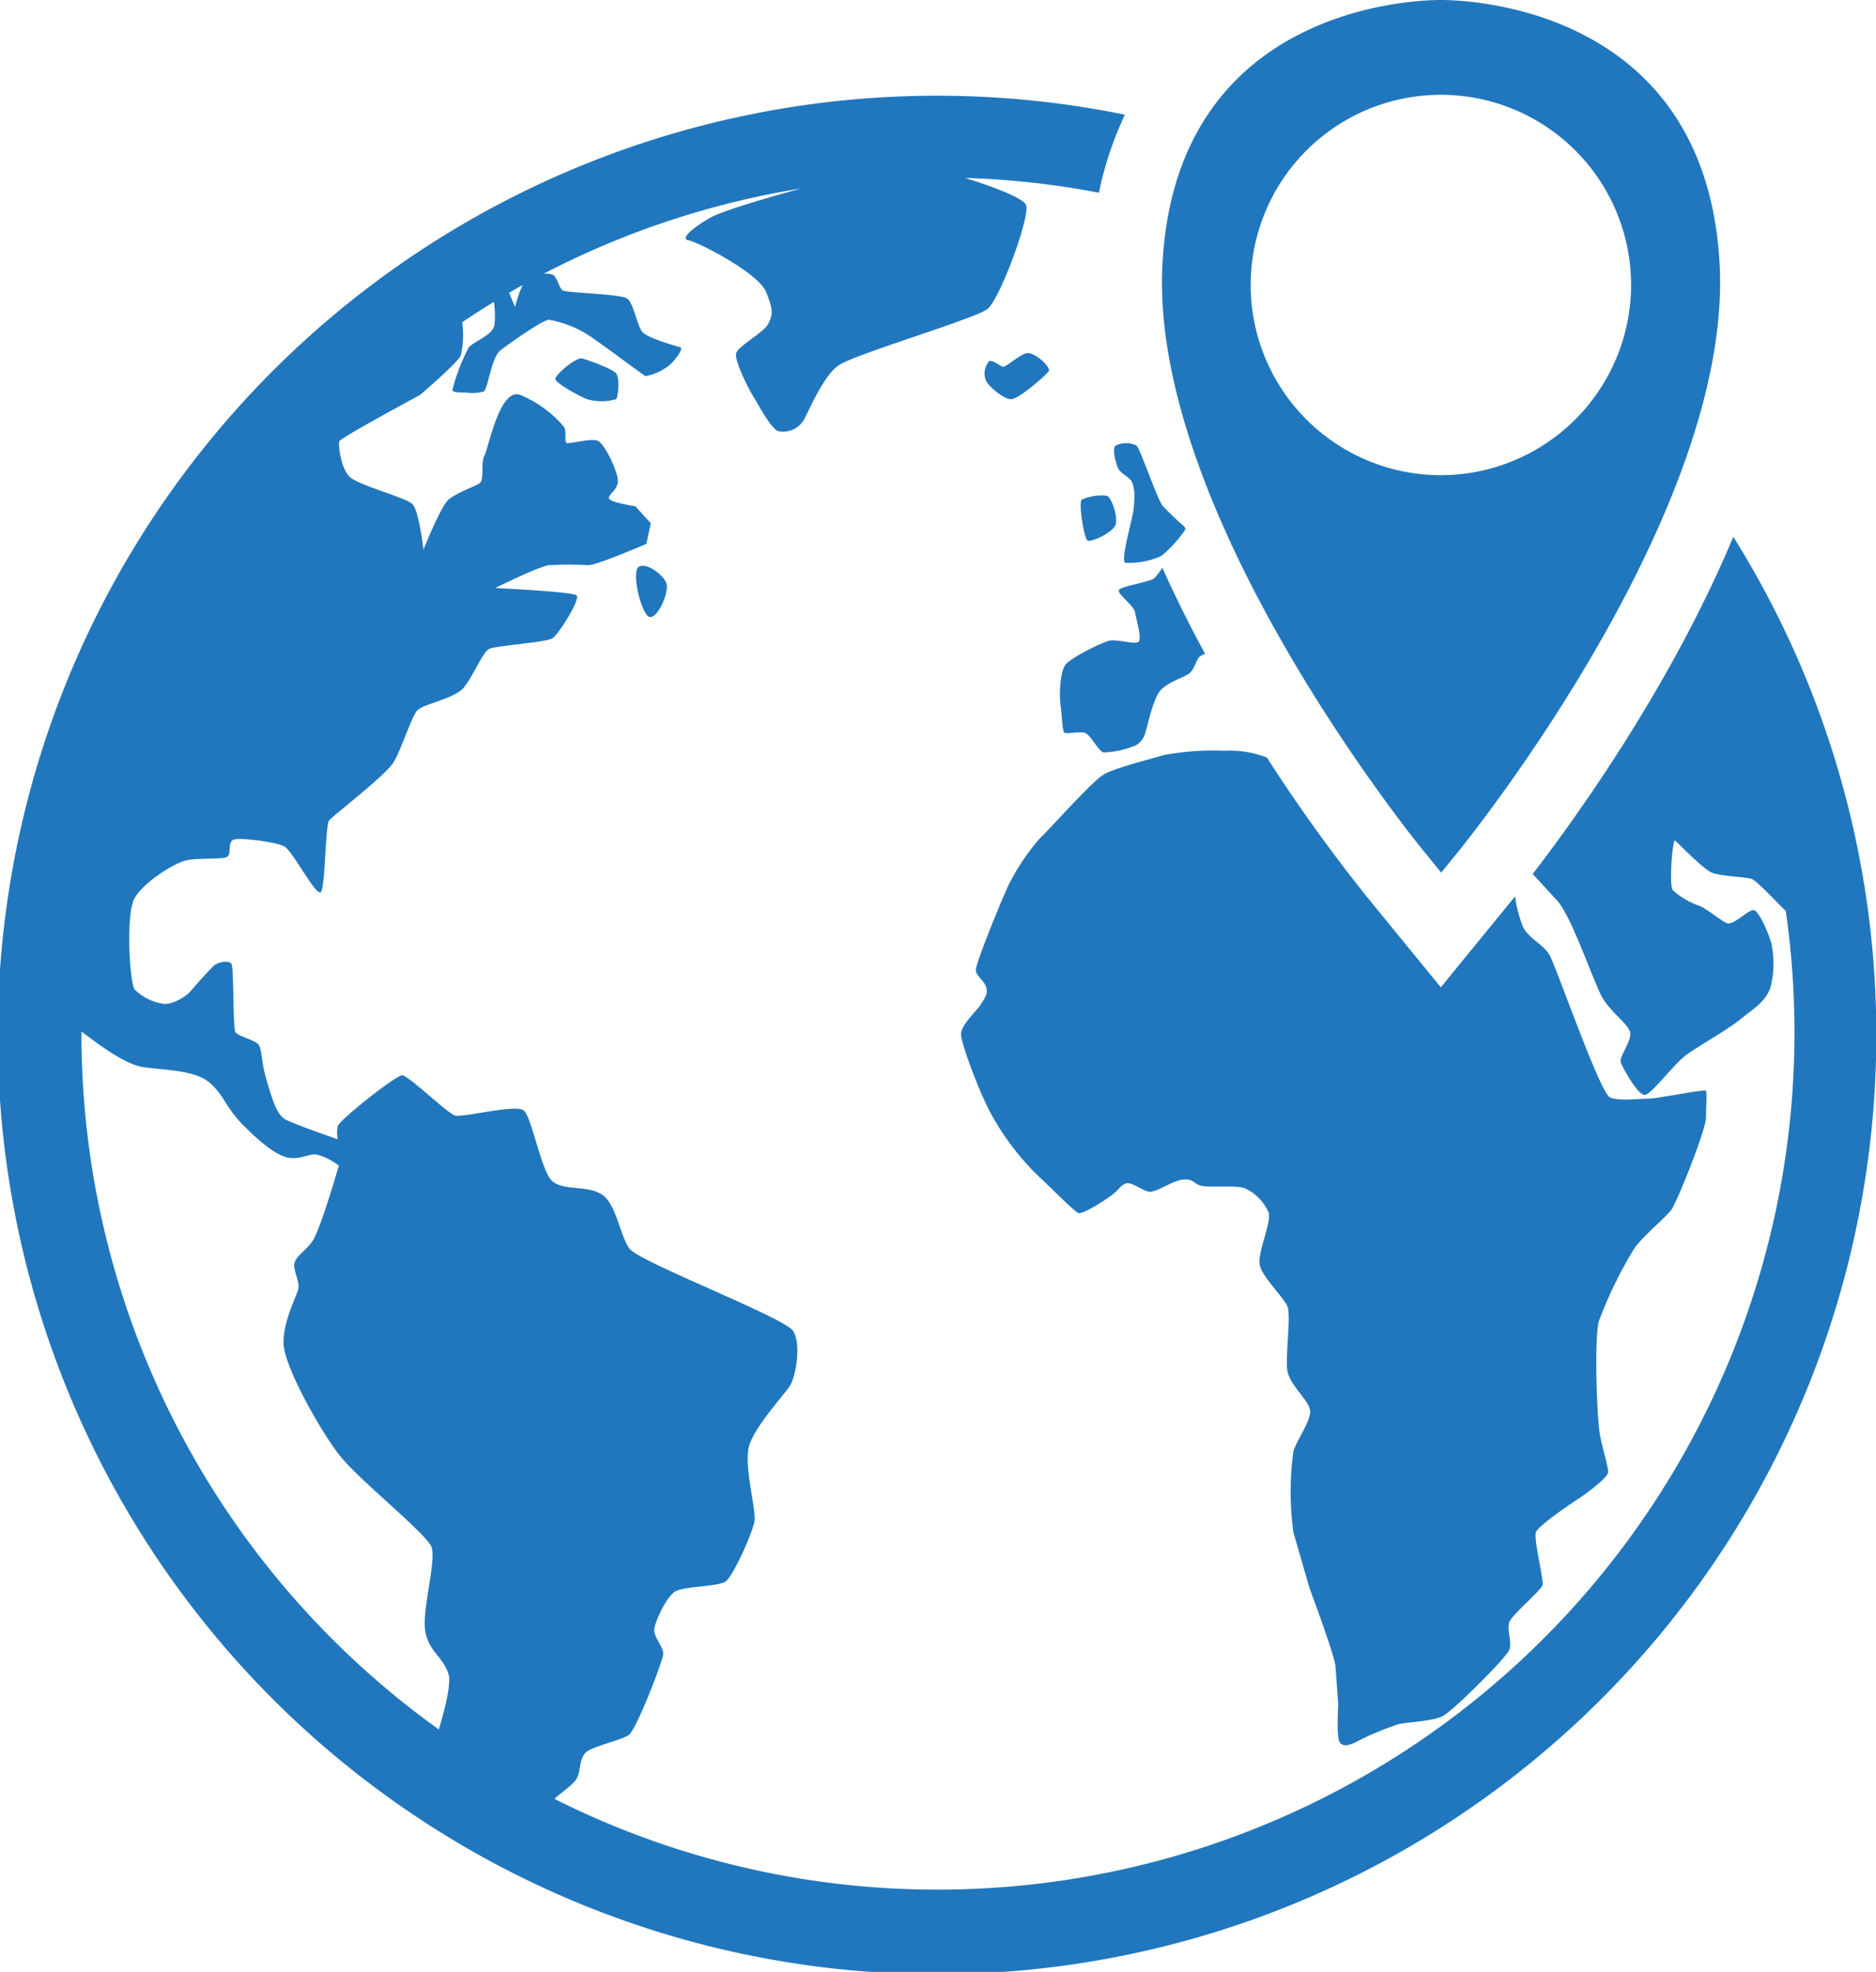
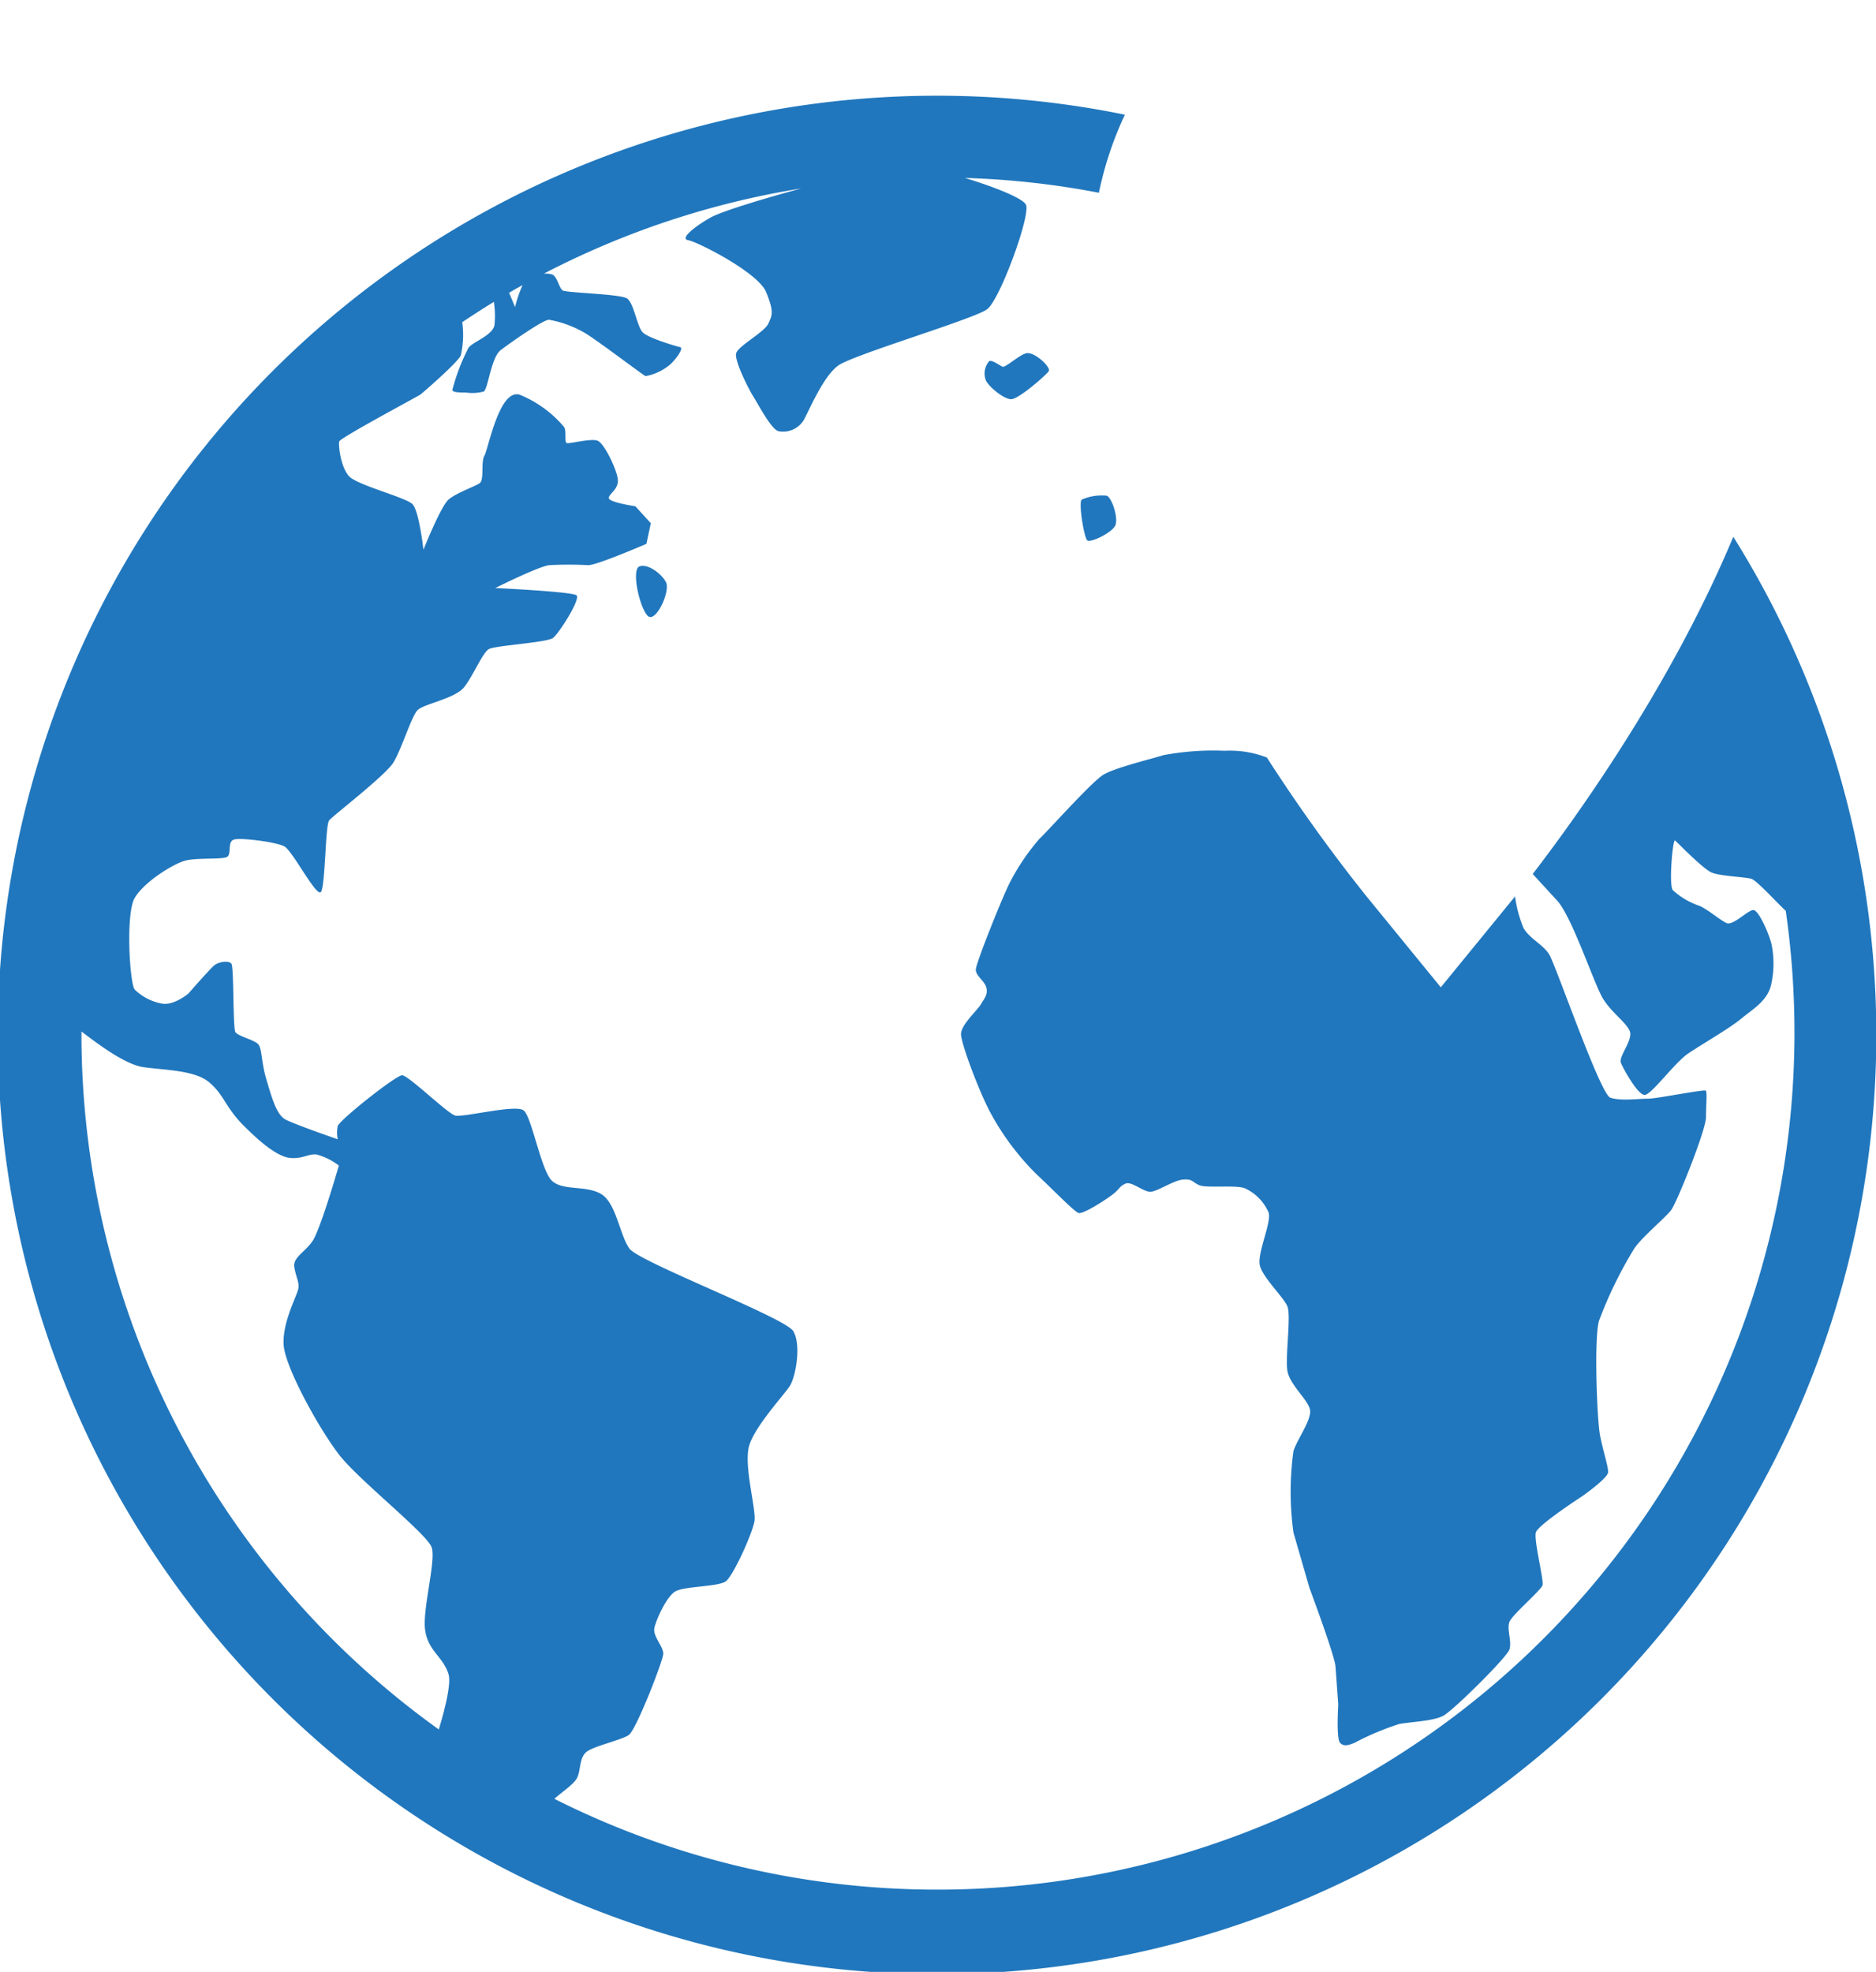
<svg xmlns="http://www.w3.org/2000/svg" id="Layer_1" data-name="Layer 1" viewBox="0 0 233.08 245">
  <defs>
    <style>.cls-1{fill:#2177bd;}</style>
  </defs>
  <path class="cls-1" d="M81,72.15c-1,.41,0,5,1,6.1s2.88-3,2.33-4.11S82,71.74,81,72.15Z" transform="translate(-1.57 -1.77)" />
-   <path class="cls-1" d="M73.86,46.3c-.69-.16-3.29,2-3.29,2.54s3,2.17,3.94,2.53a6.46,6.46,0,0,0,3.6,0c.28-.29.48-2.65,0-3.22S74.55,46.46,73.86,46.3Z" transform="translate(-1.57 -1.77)" />
  <path class="cls-1" d="M127.2,51.37c.93,0,4.36-3,4.67-3.49S130,45.34,129,45.68s-2.52,1.8-2.88,1.65-1.24-.86-1.65-.69a2.36,2.36,0,0,0-.41,2.4C124.43,49.83,126.28,51.37,127.2,51.37Z" transform="translate(-1.57 -1.77)" />
  <path class="cls-1" d="M140.16,67c.35-.93-.44-3.4-1.09-3.64a6.17,6.17,0,0,0-3.09.48c-.45.28.27,4.77.69,5.08S139.82,67.93,140.16,67Z" transform="translate(-1.57 -1.77)" />
-   <path class="cls-1" d="M148.65,67.13A36.25,36.25,0,0,1,146,64.6c-.72-1-2.74-7-3.22-7.47a2.94,2.94,0,0,0-2.59,0,0,0,0,0,1,0,0c-.52.34.08,2.55.4,3a3.68,3.68,0,0,0,.81.73h0a3.5,3.5,0,0,1,.77.7,4.84,4.84,0,0,1,.32,2.37,9.42,9.42,0,0,1-.11,1.33c-.21,1.34-1.62,6.21-1,6.44a9.94,9.94,0,0,0,4-.65,2.55,2.55,0,0,0,.6-.3,15.83,15.83,0,0,0,2.86-3.19.65.65,0,0,0,0-.11A.68.68,0,0,0,148.65,67.13Z" transform="translate(-1.57 -1.77)" />
-   <path class="cls-1" d="M151.29,83a3.45,3.45,0,0,0-.64.33c-.48.41-.65,1.62-1.37,2.14s-2.53,1-3.5,2.05-1.61,4.42-1.91,5.28a2.51,2.51,0,0,1-1.17,1.57,11.37,11.37,0,0,1-4,.89c-.66-.1-1.69-2.33-2.41-2.46s-2.16.17-2.46,0-.27-1.82-.48-3.3-.07-4.15.55-5.07,4.18-2.61,5.27-3,3.6.59,3.92,0-.37-2.71-.49-3.56-2.31-2.36-2-2.81,3.85-1,4.39-1.44a13.07,13.07,0,0,0,1-1.3C147.64,76,149.44,79.6,151.29,83Z" transform="translate(-1.57 -1.77)" />
  <path class="cls-1" d="M213.53,140.58c0,1.58-3.6,10.55-4.32,11.52s-3.67,3.4-4.59,4.79a51.9,51.9,0,0,0-4.39,9c-.62,2.19-.25,12.3.14,14.26s1,3.77,1,4.52-3.22,3-3.22,3-5.49,3.56-5.76,4.5,1,5.89.83,6.54-3.78,3.67-4.12,4.59.34,2.44,0,3.43-7,7.59-8.23,8.23-3.75.72-5.42,1a34.06,34.06,0,0,0-5.55,2.33c-.6.25-1.37.58-1.85,0s-.21-4.72-.21-4.72-.24-3.37-.34-4.74-3.23-9.74-3.23-9.74l-2-6.92a37,37,0,0,1,0-10.09c.45-1.47,2.28-3.9,2.06-5.14s-2.53-3.11-2.81-4.86.48-6.86,0-8-3.05-3.57-3.42-5.07,1.47-5.35,1.09-6.58a5.91,5.91,0,0,0-2.91-3c-1.06-.48-4.84,0-5.73-.41s-.82-.79-2-.69-3.11,1.44-4,1.51-2.4-1.36-3.16-1-.63.54-1.37,1.17-3.87,2.67-4.45,2.47-3.38-3.11-5.28-4.87a32.46,32.46,0,0,1-5.49-7.27c-1.47-2.6-3.83-8.91-3.83-10.08s2-2.93,2.46-3.7.89-1.2.69-2.06-1.31-1.44-1.31-2.26,3.57-9.67,4.32-11A27.5,27.5,0,0,1,130.7,106c1.17-1.09,6.52-7.13,8-8s6.17-2,7.4-2.4a33.42,33.42,0,0,1,7.61-.55,12.75,12.75,0,0,1,5.26.84,205.36,205.36,0,0,0,12.39,17.26l2.22,2.72,7,8.57,7-8.57,2.22-2.72a.11.11,0,0,0,0-.05,15.37,15.37,0,0,0,1.07,4c.78,1.31,2.37,2,3.16,3.22s6.34,17.38,7.61,17.83,3.67.11,4.66.13,7-1.19,7.2-1S213.53,139,213.53,140.58Z" transform="translate(-1.57 -1.77)" />
  <path class="cls-1" d="M216.91,68.49c-7.82,18.69-19.74,35.15-24.91,41.87l3,3.27c1.89,2,4.64,10.5,5.76,12.27s2.88,2.92,3.3,4-1.41,3.15-1.11,3.91,2.1,4,2.95,4,3.72-4,5.42-5.15,5.14-3.12,6.58-4.32,3.4-2.26,3.77-4.46a11.9,11.9,0,0,0,0-4.79c-.24-1.1-1.57-4.25-2.26-4.25s-2.53,2-3.35,1.61-2.54-1.86-3.43-2.16a9.3,9.3,0,0,1-3.23-1.93c-.51-.68,0-6.37.28-6.16s3.5,3.57,4.59,4,4,.52,4.87.75c.66.18,3,2.76,4.3,4a106.47,106.47,0,0,1-105.34,121.6,105.83,105.83,0,0,1-47.65-11.28c.84-.79,2.45-1.81,2.83-2.63.49-1,.22-2.59,1.28-3.29s4.2-1.39,5.12-2,4.22-9.12,4.29-10.06-1.35-2.21-1.09-3.29,1.47-3.79,2.56-4.48,5.38-.58,6.31-1.28,3.33-6,3.56-7.49-1.4-7-.64-9.42,4.22-6.14,5-7.31,1.47-5.18.46-6.86S81,158.58,79.78,156.91s-1.63-5.61-3.48-6.76-4.73-.39-6.12-1.64-2.53-8-3.56-8.78-7.54.92-8.51.64-5.8-5-6.58-5-7.77,5.55-8,6.31a4.18,4.18,0,0,0,0,1.64s-5.37-1.85-6.5-2.46-1.72-2.82-2.37-5-.52-3.79-1-4.34-2.51-1-2.84-1.51-.17-8.06-.5-8.5-1.56-.24-2.1.18S25,125.19,25,125.19s-1.7,1.47-3.2,1.29a6.48,6.48,0,0,1-3.48-1.75c-.62-.6-1.18-9.46,0-11.42s4.61-4.1,6.13-4.57,4.93-.11,5.4-.55,0-1.79.73-2.09,5.24.27,6.3.82,4.05,6.48,4.58,5.65.53-8.26,1-8.86,7-5.58,8-7.22S52.7,90.76,53.45,90s4.64-1.43,5.77-2.83,2.3-4.32,3.1-4.76,7.19-.8,7.95-1.37,3.46-4.84,2.93-5.3-10.1-.91-10.1-.91,5.37-2.68,6.71-2.84a46.09,46.09,0,0,1,4.85,0c1.11,0,7.22-2.65,7.22-2.65l.55-2.56-1.92-2.11s-3.22-.47-3.29-1,1.29-1.09,1.1-2.42-1.68-4.35-2.47-4.71-3.56.41-3.87.28,0-1.54-.33-2a14.22,14.22,0,0,0-5.49-4c-2.55-.85-3.93,6.77-4.4,7.56s0,3-.59,3.42S58.26,63,57.29,63.85s-3.11,6.22-3.11,6.22-.54-4.85-1.37-5.67S46.09,62.07,45,61s-1.41-3.91-1.28-4.38S53.53,51,53.82,50.78s4.65-4,5-4.85A11.41,11.41,0,0,0,59,41.8c1.29-.86,2.6-1.71,3.93-2.52A11.31,11.31,0,0,1,63,42.19c-.28,1.3-2.72,2.05-3.23,2.81a24.53,24.53,0,0,0-2,5.24c.12.35,1.17.28,1.74.31a5.56,5.56,0,0,0,2.15-.13c.55-.26.91-4.23,2.12-5.15s5.28-3.79,6-3.77a13.57,13.57,0,0,1,4.46,1.64c1.67,1,7.21,5.24,7.54,5.36A6.53,6.53,0,0,0,84.9,47c.77-.74,1.64-2,1.17-2.1s-4-1.13-4.67-1.86-1.09-3.61-1.91-4.18-7.51-.7-8-1-.67-1.78-1.35-2a3.07,3.07,0,0,0-1-.09,105.69,105.69,0,0,1,32-10.59C97,26.29,91.25,28,89.83,28.81,87.75,30,86,31.45,87.09,31.62s8.68,4,9.67,6.45.76,2.84.27,3.91-3.77,2.78-4,3.7,1.58,4.49,2.13,5.35,2.26,4.15,3.15,4.32a3,3,0,0,0,3.15-1.44c.74-1.37,2.41-5.38,4.25-6.72s16.91-5.79,18.51-7,5.46-11.78,4.81-13c-.45-.86-4.3-2.32-7.58-3.31a104,104,0,0,1,16.65,1.84,43.32,43.32,0,0,1,3.23-9.7,116.7,116.7,0,1,0,75.62,52.49ZM66.49,37.19a17.45,17.45,0,0,0-.93,2.73s-.34-.84-.74-1.77C65.37,37.82,65.93,37.51,66.49,37.19ZM56.09,216.65a106.34,106.34,0,0,1-44.4-86.43v-.29c2.24,1.7,5.32,4,7.57,4.41,2.58.4,6.47.34,8.32,1.92s2,3.08,4.2,5.3,4.37,4,5.94,4.09,2.13-.55,3.21-.43a7.81,7.81,0,0,1,2.74,1.37s-2.3,8-3.29,9.41-2.44,2-2.24,3.23.62,1.78.5,2.62-2,4.16-1.83,7,4.56,10.72,7,13.8S54.59,192.34,55.19,194,54,201.8,54.4,204.37s2.18,3.19,2.89,5.39C57.65,210.87,56.91,213.91,56.09,216.65Z" transform="translate(-1.57 -1.77)" />
-   <path class="cls-1" d="M215.22,34.54C213.48,2.69,184,1.77,180.59,1.77S147.7,2.69,146,34.54c-1.68,30.67,31,71.21,32.41,72.92l2.22,2.73,2.22-2.73C184.2,105.75,216.9,65.21,215.22,34.54ZM180.59,60.81a23.63,23.63,0,1,1,23.63-23.63A23.66,23.66,0,0,1,180.59,60.81Z" transform="translate(-1.57 -1.77)" />
</svg>